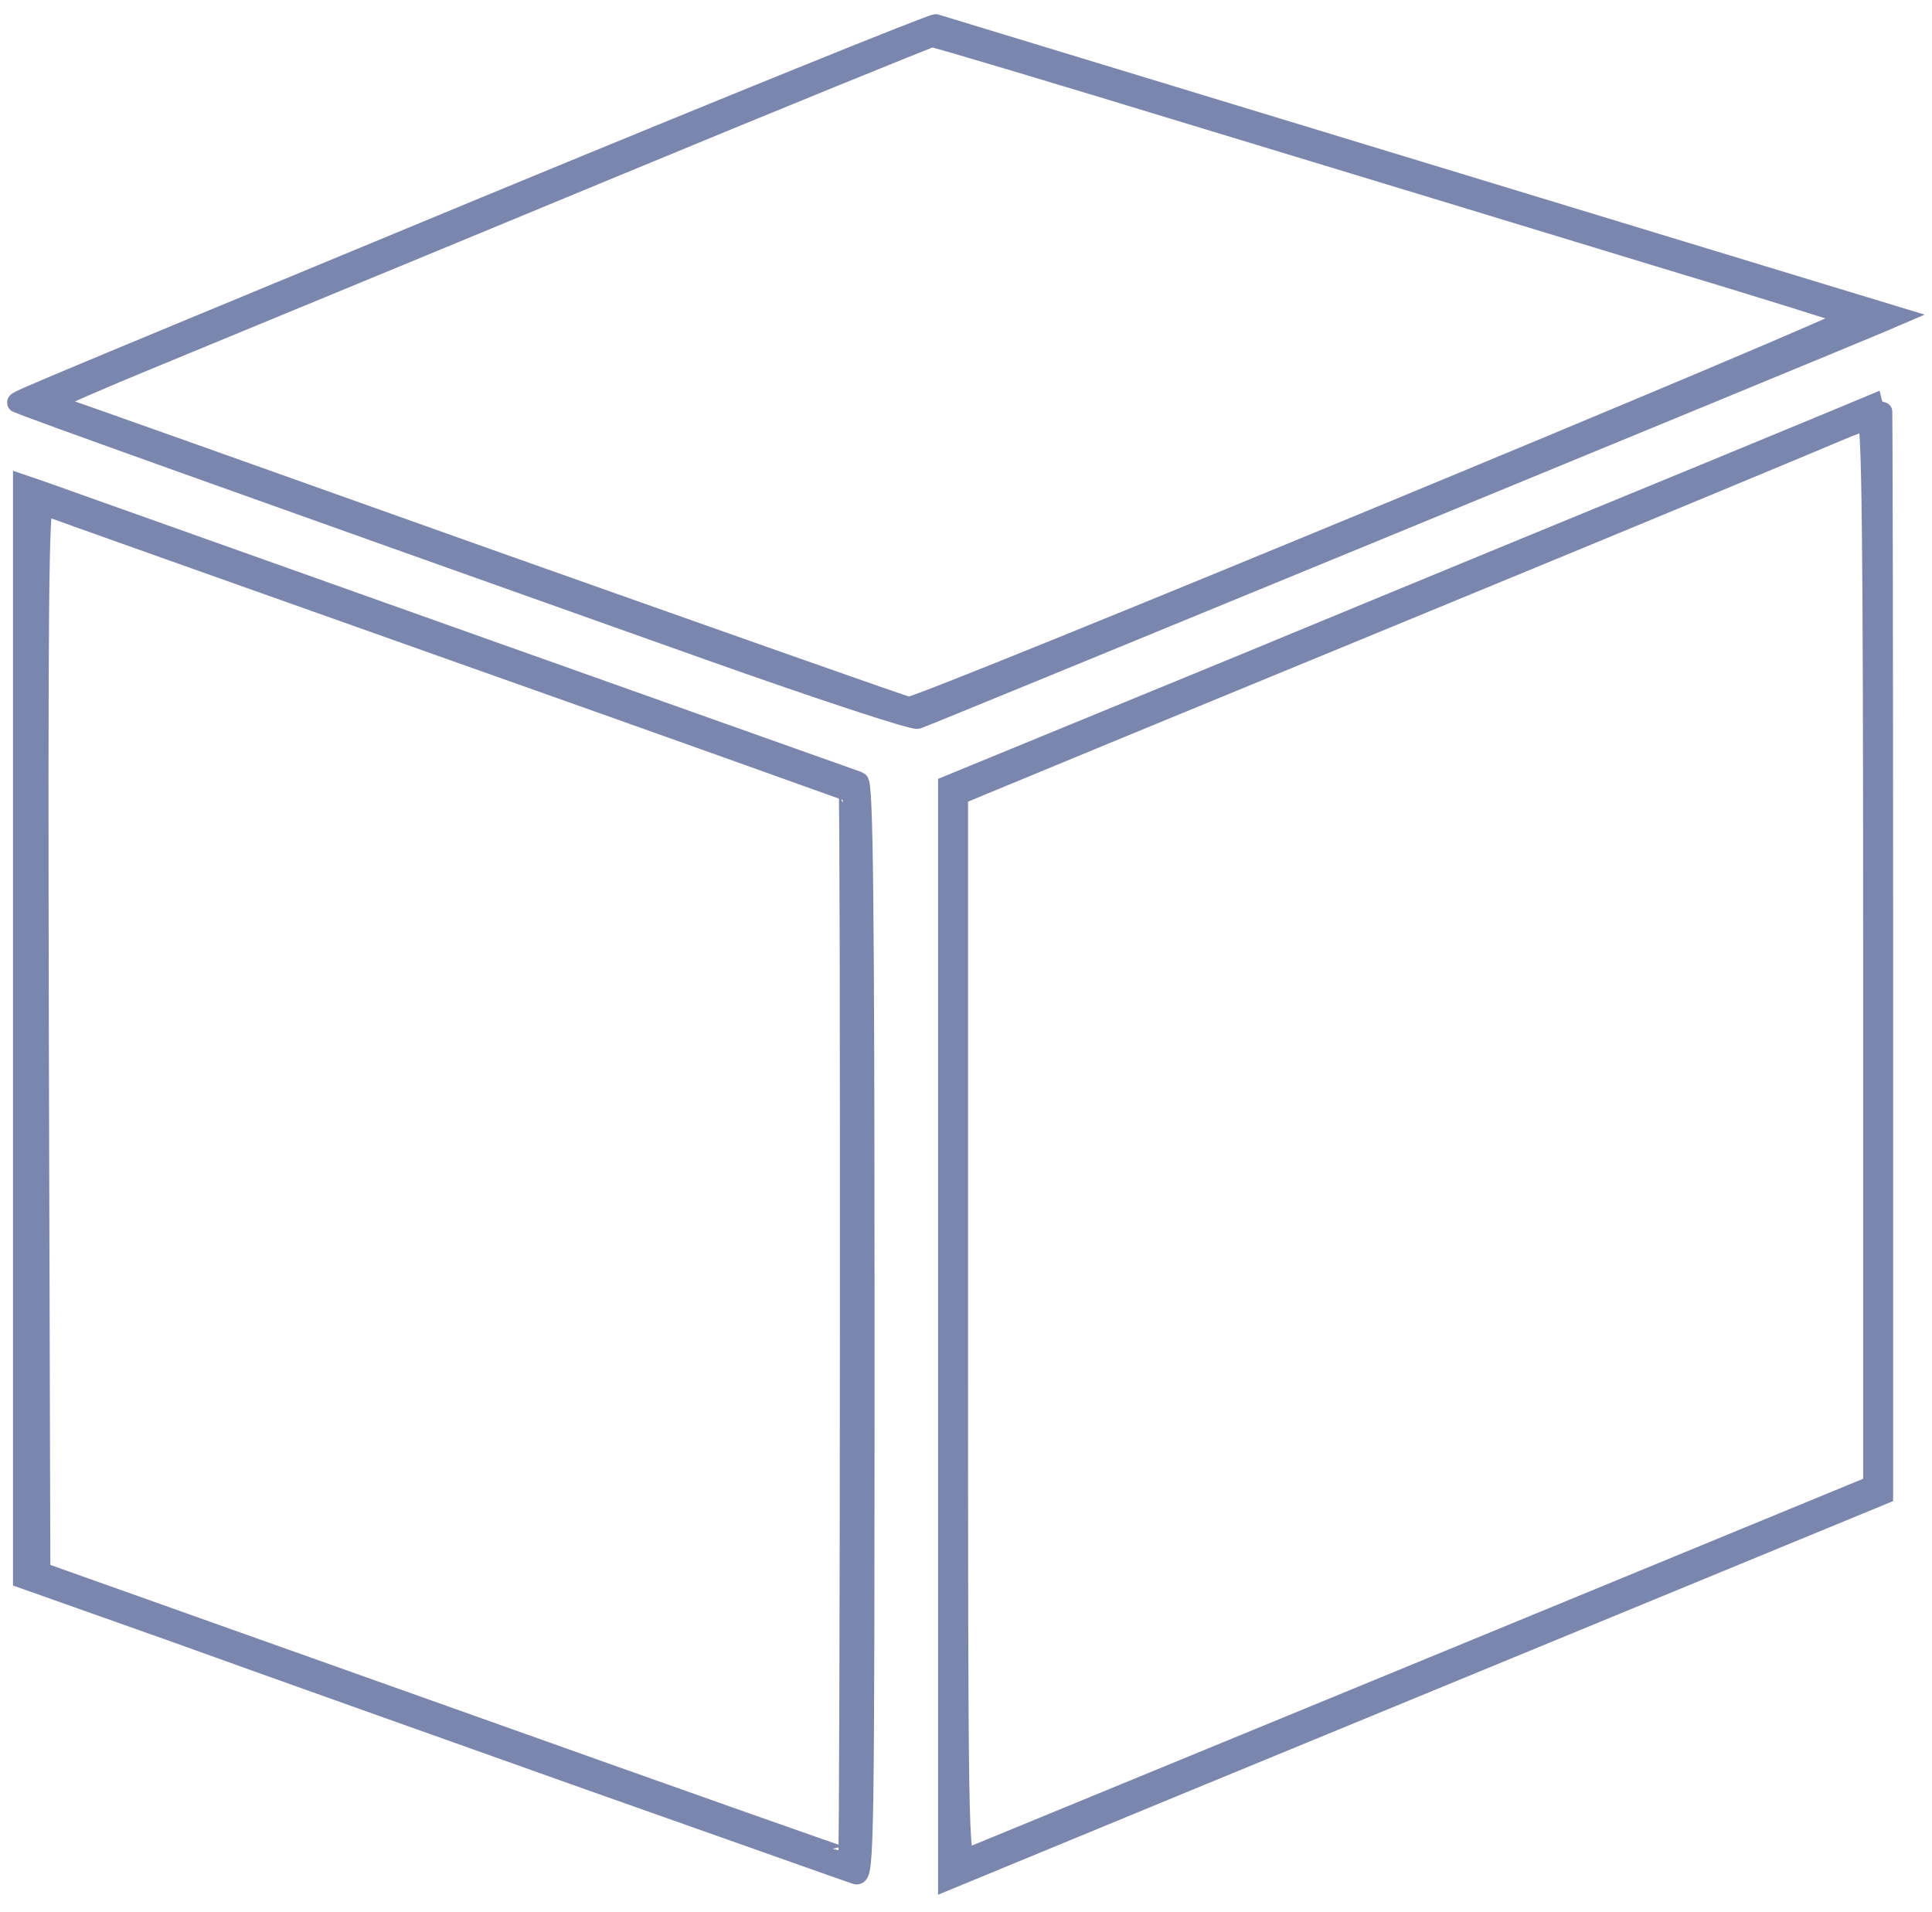
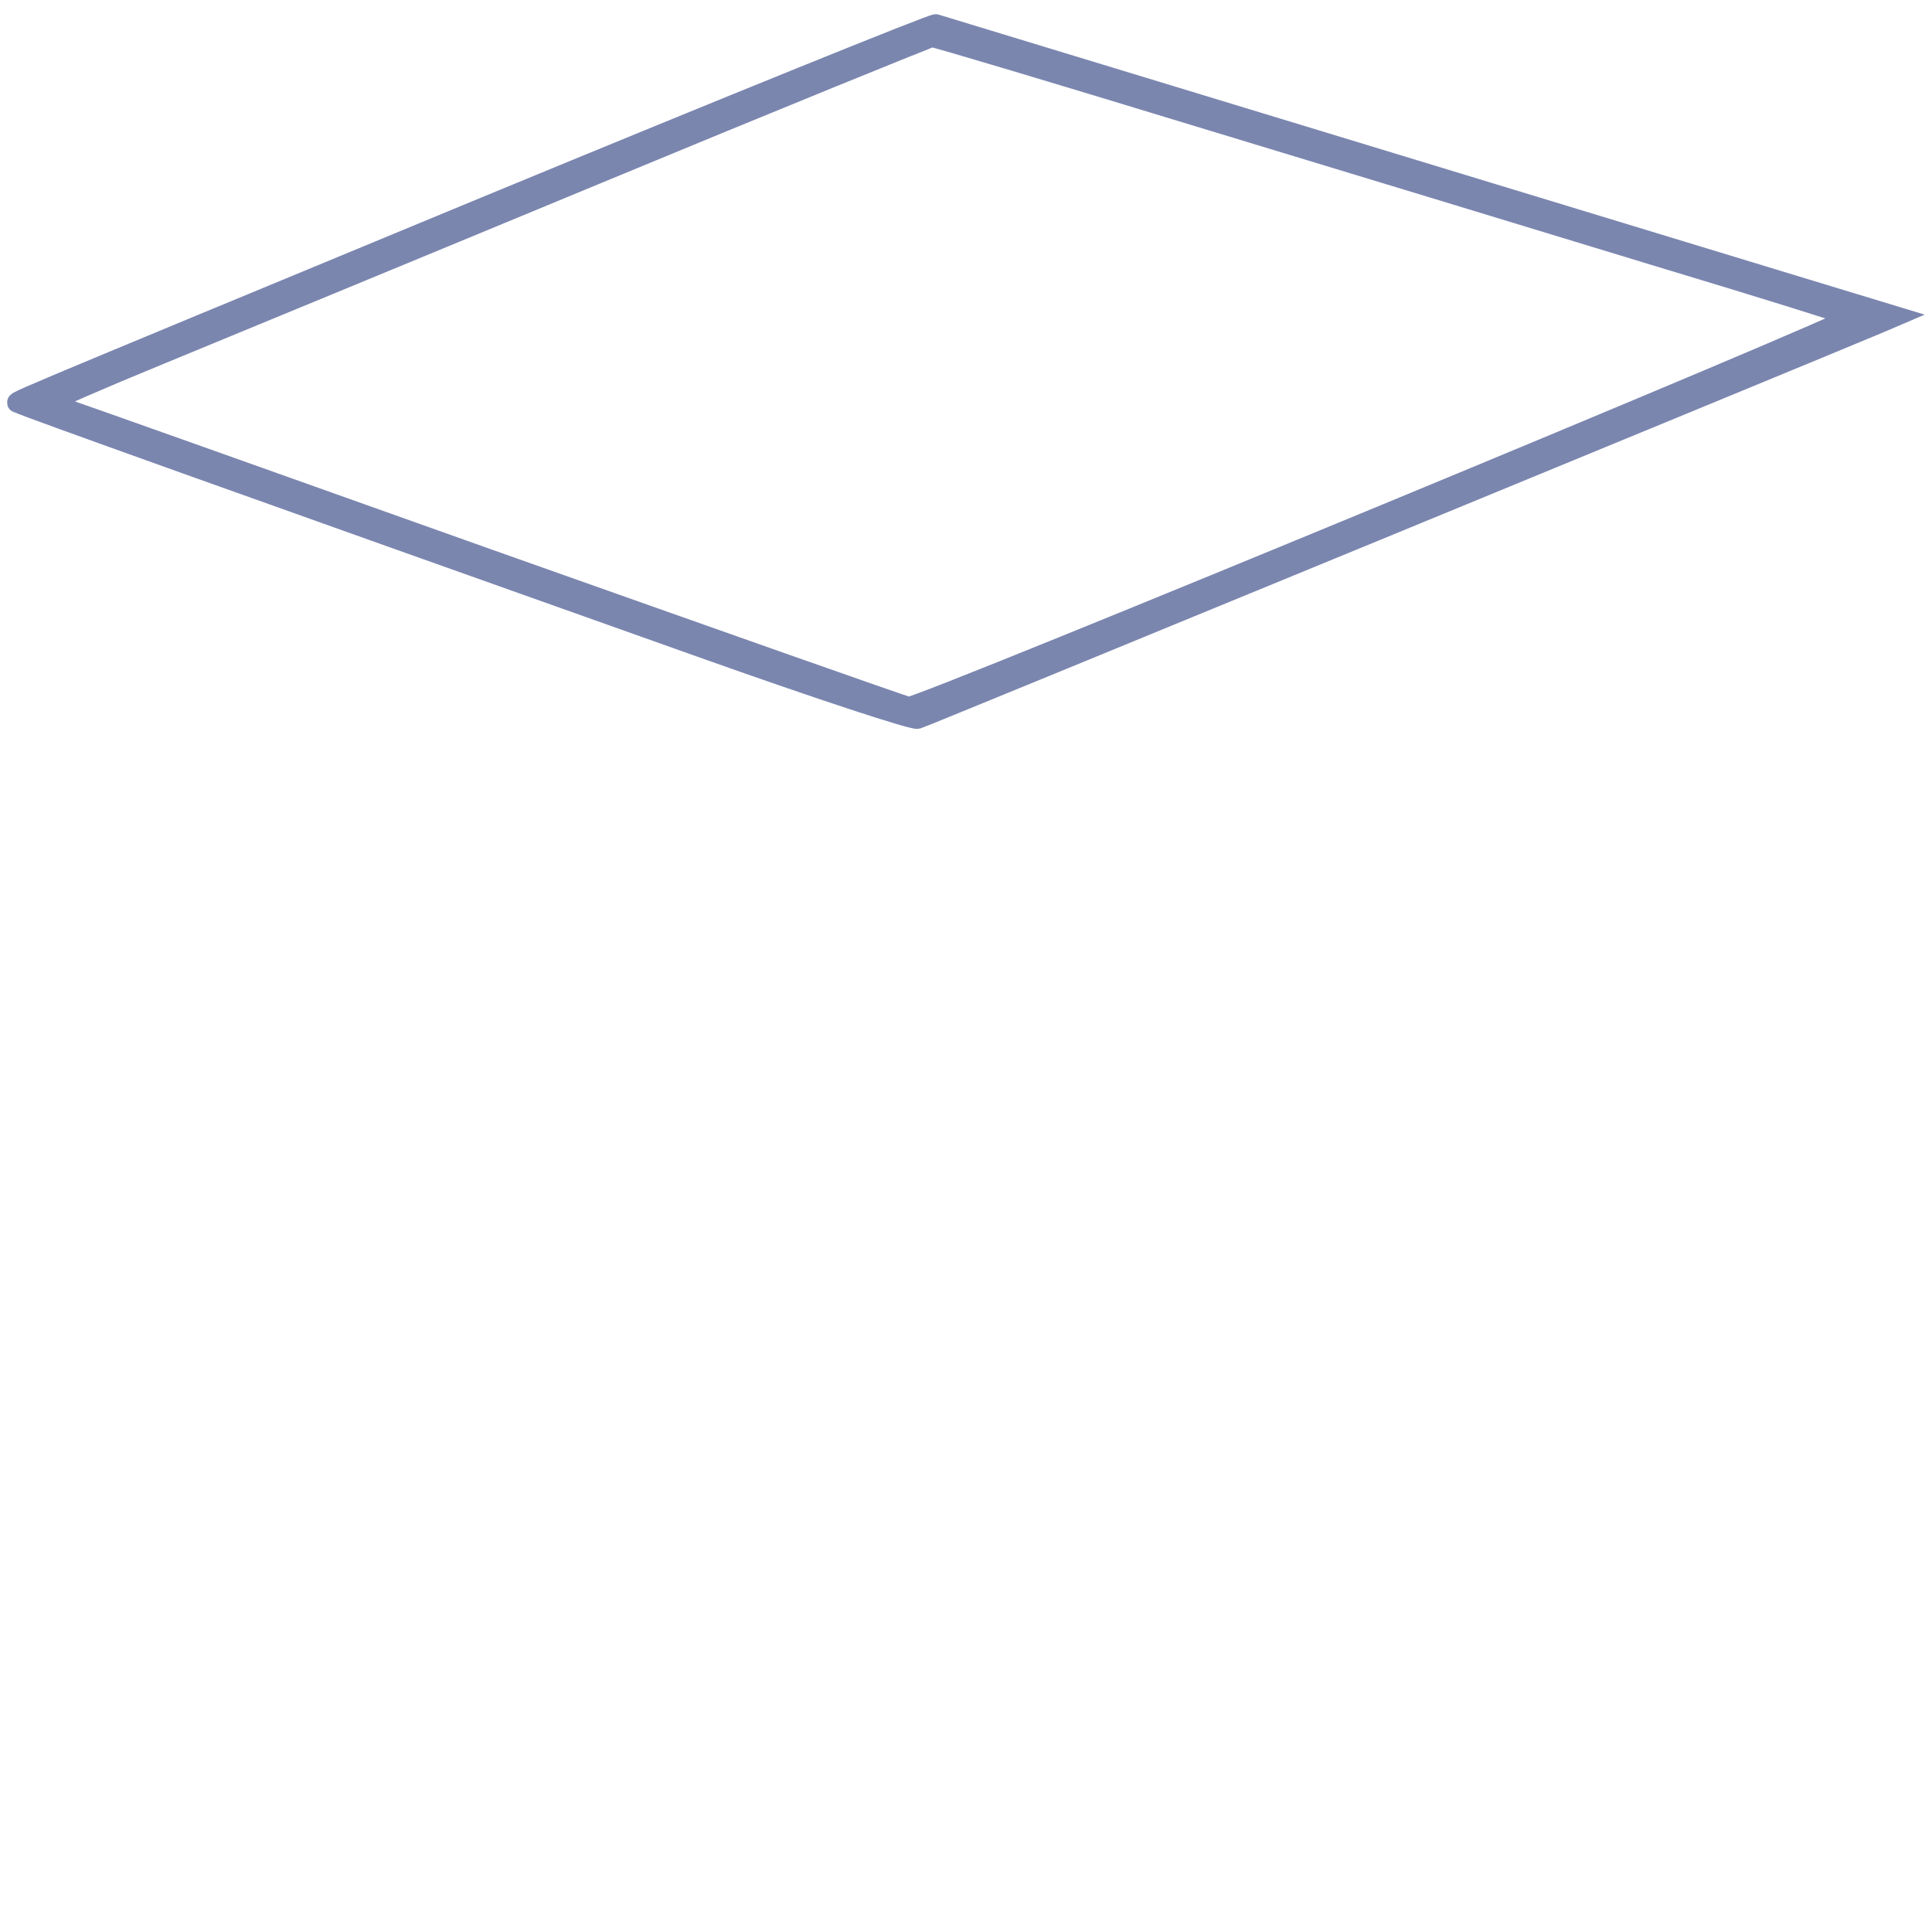
<svg xmlns="http://www.w3.org/2000/svg" width="96" height="95" viewBox="0 0 96 95" fill="none">
  <path d="M24.129 10.267C-1.275 20.792 0.803 19.913 0.95 20.035C1.048 20.133 11.488 23.869 35.205 32.295C40.706 34.248 45.377 35.787 45.596 35.714C45.939 35.616 90.194 17.398 93.324 16.079L94.18 15.713L91.123 14.785C84.864 12.88 46.746 1.28 46.501 1.207C46.379 1.158 36.305 5.236 24.129 10.267ZM59.876 5.896C67.186 8.118 77.333 11.195 82.443 12.758C87.553 14.296 91.857 15.639 92.028 15.737C92.321 15.908 45.743 35.176 45.156 35.127C44.961 35.103 35.498 31.757 24.129 27.728C12.76 23.674 3.273 20.304 3.028 20.231C2.808 20.157 2.613 20.035 2.613 19.938C2.613 19.864 4.96 18.839 7.821 17.666C10.657 16.494 20.437 12.465 29.508 8.704C38.579 4.943 46.159 1.866 46.306 1.842C46.477 1.842 52.589 3.673 59.876 5.896Z" fill="#7B86AF" stroke="#7B86AF" />
-   <path d="M84.888 23.479C80.194 25.408 69.754 29.706 61.734 33.027L47.112 39.035V66.215V93.396L50.487 92.004C52.32 91.247 62.785 86.924 73.715 82.431L93.568 74.25V47.094C93.568 32.148 93.544 19.913 93.519 19.913C93.471 19.938 89.607 21.525 84.888 23.479ZM93.079 47.362V73.81L70.781 82.992C58.506 88.048 48.262 92.248 48.041 92.346C47.626 92.492 47.601 91.125 47.601 65.995V39.499L48.775 39.01C49.411 38.742 58.995 34.785 70.096 30.219C81.196 25.652 90.757 21.671 91.368 21.403C91.979 21.134 92.615 20.914 92.786 20.914C93.006 20.89 93.079 26.336 93.079 47.362Z" fill="#7B86AF" stroke="#7B86AF" />
-   <path d="M1.146 51.27V78.426L8.799 81.137C12.98 82.651 22.198 85.923 29.264 88.439C36.33 90.93 42.296 93.054 42.54 93.128C42.932 93.225 42.956 91.833 42.956 66.094C42.956 44.603 42.883 38.913 42.663 38.84C42.369 38.742 3.982 25.091 2.075 24.407L1.146 24.09V51.27ZM22.295 32.246C33.2 36.105 42.125 39.304 42.174 39.328C42.271 39.401 42.247 92.273 42.149 92.346C42.125 92.371 33.078 89.171 22.051 85.24L2.002 78.109L1.928 51.539C1.879 30.341 1.928 25.017 2.173 25.091C2.344 25.164 11.415 28.388 22.295 32.246Z" fill="#7B86AF" stroke="#7B86AF" />
</svg>